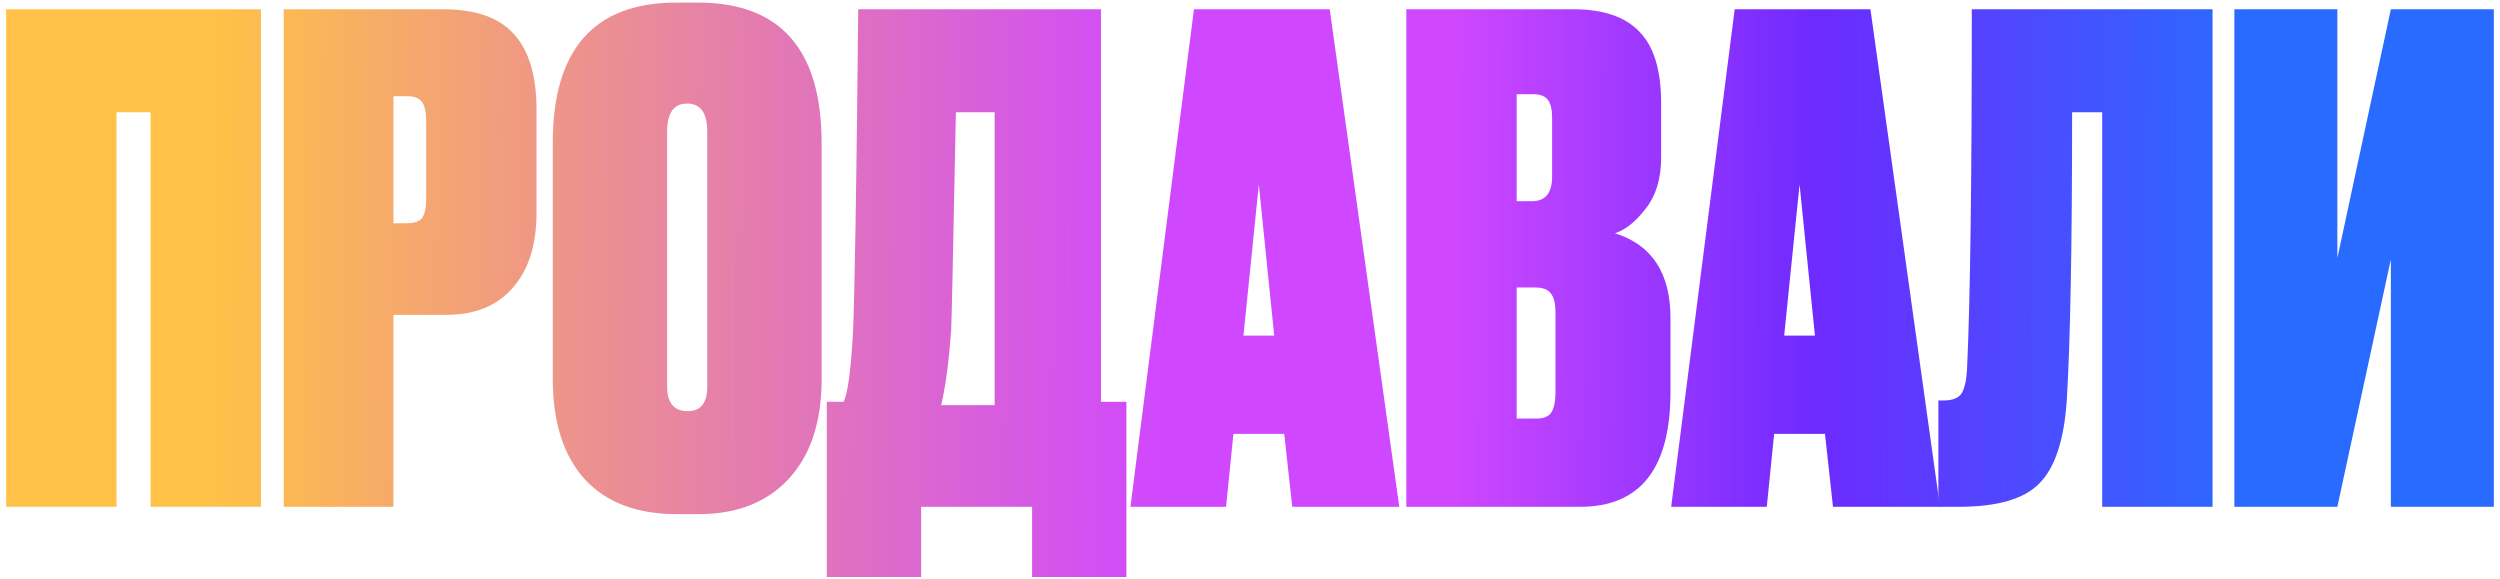
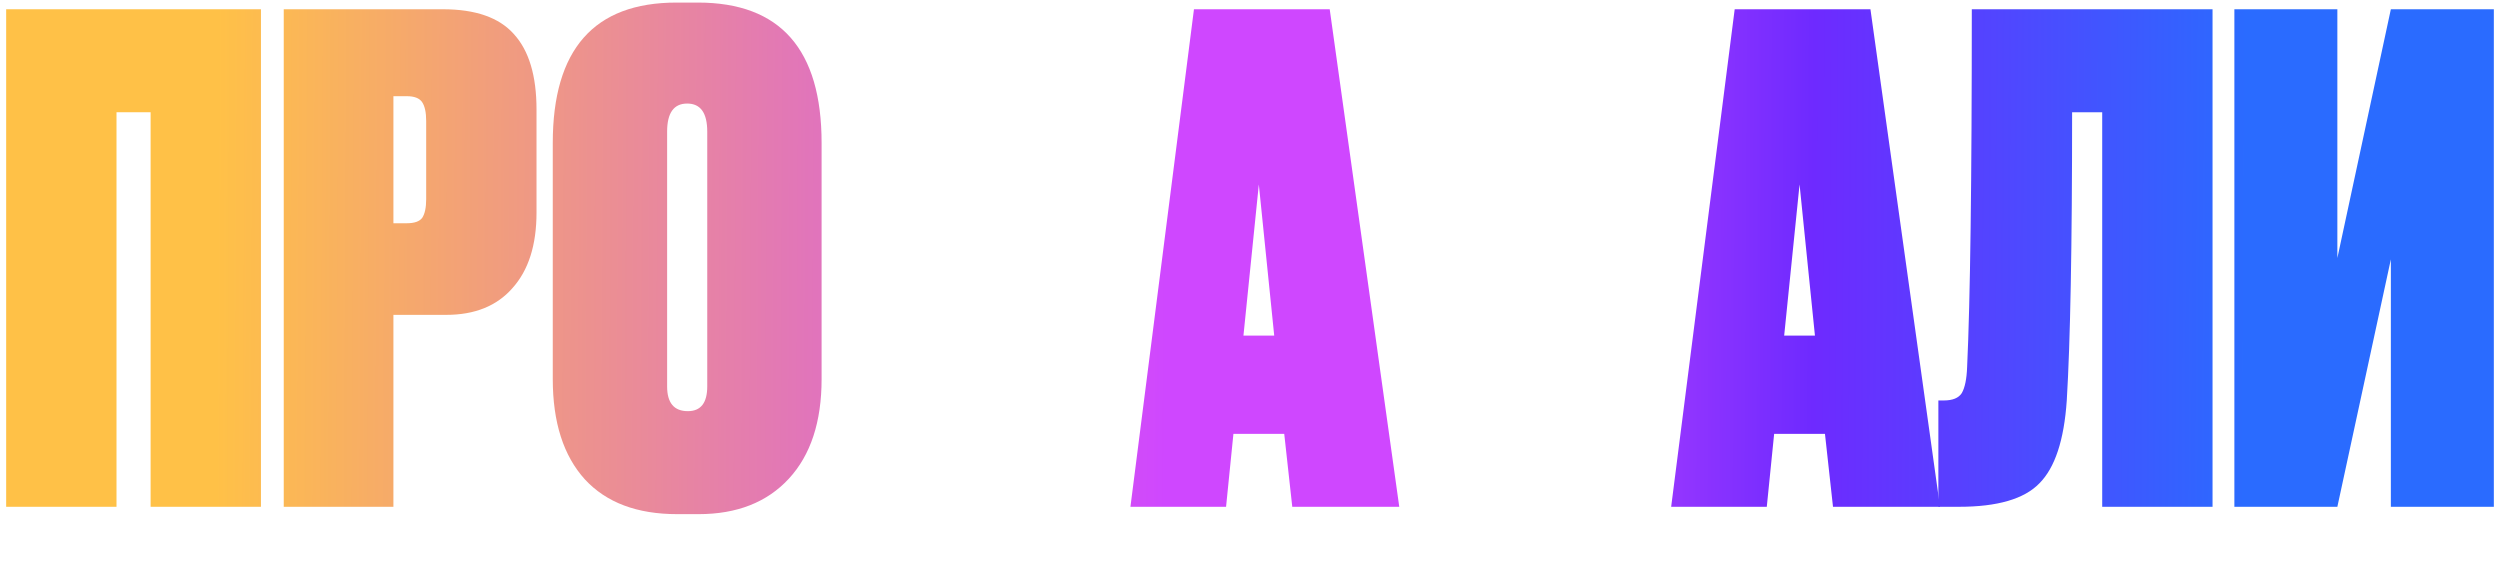
<svg xmlns="http://www.w3.org/2000/svg" width="324" height="75" viewBox="0 0 324 75" fill="none">
  <path d="M0.799 65.68V1.2H33.819V65.68H19.519V14.546H15.099V65.68H0.799Z" fill="url(#paint0_linear_2342_1629)" />
  <path d="M57.833 40.806H50.986V65.68H36.773V1.2H57.4C61.617 1.2 64.68 2.269 66.586 4.406C68.551 6.544 69.533 9.809 69.533 14.2V27.546C69.533 31.764 68.493 35.029 66.413 37.34C64.391 39.651 61.531 40.806 57.833 40.806ZM50.986 12.466V28.933H52.72C53.702 28.933 54.366 28.702 54.713 28.24C55.06 27.72 55.233 26.911 55.233 25.813V15.673C55.233 14.575 55.06 13.766 54.713 13.246C54.366 12.726 53.702 12.466 52.72 12.466H50.986Z" fill="url(#paint1_linear_2342_1629)" />
  <path d="M106.479 18.533V49.126C106.479 54.673 105.063 58.977 102.232 62.04C99.401 65.102 95.501 66.633 90.532 66.633H87.759C82.559 66.633 78.572 65.131 75.799 62.126C73.025 59.064 71.639 54.731 71.639 49.126V18.533C71.639 6.4 76.983 0.333 87.672 0.333H90.445C101.134 0.333 106.479 6.4 106.479 18.533ZM91.659 50.08V17.06C91.659 14.633 90.792 13.42 89.059 13.42C87.325 13.42 86.459 14.633 86.459 17.06V50.08C86.459 52.218 87.354 53.286 89.145 53.286C90.821 53.286 91.659 52.218 91.659 50.08Z" fill="url(#paint2_linear_2342_1629)" />
-   <path d="M133.76 74.78V65.68H119.373V74.78H107.153V52.073H109.32C109.84 51.149 110.244 48.26 110.533 43.406C110.764 38.553 110.995 24.484 111.226 1.2H142.686V52.073H145.98V74.78H133.76ZM123.273 42.713C122.984 46.815 122.551 50.08 121.973 52.506H128.906V14.546H123.88C123.533 32.342 123.331 41.731 123.273 42.713Z" fill="url(#paint3_linear_2342_1629)" />
  <path d="M167.478 65.68L166.438 56.233H159.851L158.898 65.68H146.504L154.738 1.2H172.331L181.344 65.68H167.478ZM163.144 23.906L161.151 43.493H165.138L163.144 23.906Z" fill="url(#paint4_linear_2342_1629)" />
-   <path d="M182.261 65.68V1.2H203.928C207.741 1.2 210.572 2.153 212.421 4.06C214.328 5.966 215.281 9.057 215.281 13.333V20.44C215.281 23.155 214.617 25.351 213.288 27.026C212.017 28.702 210.688 29.771 209.301 30.233C214.097 31.735 216.495 35.404 216.495 41.24V50.773C216.495 60.711 212.595 65.68 204.795 65.68H182.261ZM198.901 37.253H196.561V54.24H199.161C200.028 54.24 200.635 54.009 200.981 53.546C201.386 53.026 201.588 52.102 201.588 50.773V40.546C201.588 39.333 201.386 38.495 200.981 38.033C200.635 37.513 199.941 37.253 198.901 37.253ZM198.641 12.206H196.561V26.073H198.555C200.288 26.073 201.155 25.004 201.155 22.866V15.24C201.155 14.2 200.981 13.449 200.635 12.986C200.288 12.466 199.623 12.206 198.641 12.206Z" fill="url(#paint5_linear_2342_1629)" />
  <path d="M237.556 65.68L236.516 56.233H229.929L228.976 65.68H216.583L224.816 1.2H242.409L251.423 65.68H237.556ZM233.223 23.906L231.229 43.493H235.216L233.223 23.906Z" fill="url(#paint6_linear_2342_1629)" />
  <path d="M254.939 47.566C255.344 38.958 255.546 23.502 255.546 1.2H286.746V65.68H272.446V14.546H268.546C268.546 31.88 268.315 44.331 267.853 51.9C267.506 57.042 266.322 60.624 264.299 62.646C262.335 64.669 258.868 65.68 253.899 65.68H251.213V51.9H251.906C253.062 51.9 253.842 51.582 254.246 50.946C254.65 50.253 254.882 49.126 254.939 47.566Z" fill="url(#paint7_linear_2342_1629)" />
  <path d="M302.922 1.2V33.44L309.855 1.2H323.202V65.68H309.855V33.613L302.922 65.68H289.575V1.2H302.922Z" fill="url(#paint8_linear_2342_1629)" />
  <defs>
    <linearGradient id="paint0_linear_2342_1629" x1="-1.004" y1="35.719" x2="324.996" y2="37.375" gradientUnits="userSpaceOnUse">
      <stop offset="0.089" stop-color="#FFC147" />
      <stop offset="0.467" stop-color="#CF47FF" />
      <stop offset="0.582" stop-color="#CF47FF" />
      <stop offset="0.724" stop-color="#6E2AFF" />
      <stop offset="0.896" stop-color="#2A6BFF" />
    </linearGradient>
    <linearGradient id="paint1_linear_2342_1629" x1="-1.004" y1="35.719" x2="324.996" y2="37.375" gradientUnits="userSpaceOnUse">
      <stop offset="0.089" stop-color="#FFC147" />
      <stop offset="0.467" stop-color="#CF47FF" />
      <stop offset="0.582" stop-color="#CF47FF" />
      <stop offset="0.724" stop-color="#6E2AFF" />
      <stop offset="0.896" stop-color="#2A6BFF" />
    </linearGradient>
    <linearGradient id="paint2_linear_2342_1629" x1="-1.004" y1="35.719" x2="324.996" y2="37.375" gradientUnits="userSpaceOnUse">
      <stop offset="0.089" stop-color="#FFC147" />
      <stop offset="0.467" stop-color="#CF47FF" />
      <stop offset="0.582" stop-color="#CF47FF" />
      <stop offset="0.724" stop-color="#6E2AFF" />
      <stop offset="0.896" stop-color="#2A6BFF" />
    </linearGradient>
    <linearGradient id="paint3_linear_2342_1629" x1="-1.004" y1="35.719" x2="324.996" y2="37.375" gradientUnits="userSpaceOnUse">
      <stop offset="0.089" stop-color="#FFC147" />
      <stop offset="0.467" stop-color="#CF47FF" />
      <stop offset="0.582" stop-color="#CF47FF" />
      <stop offset="0.724" stop-color="#6E2AFF" />
      <stop offset="0.896" stop-color="#2A6BFF" />
    </linearGradient>
    <linearGradient id="paint4_linear_2342_1629" x1="-1.004" y1="35.719" x2="324.996" y2="37.375" gradientUnits="userSpaceOnUse">
      <stop offset="0.089" stop-color="#FFC147" />
      <stop offset="0.467" stop-color="#CF47FF" />
      <stop offset="0.582" stop-color="#CF47FF" />
      <stop offset="0.724" stop-color="#6E2AFF" />
      <stop offset="0.896" stop-color="#2A6BFF" />
    </linearGradient>
    <linearGradient id="paint5_linear_2342_1629" x1="-1.004" y1="35.719" x2="324.996" y2="37.375" gradientUnits="userSpaceOnUse">
      <stop offset="0.089" stop-color="#FFC147" />
      <stop offset="0.467" stop-color="#CF47FF" />
      <stop offset="0.582" stop-color="#CF47FF" />
      <stop offset="0.724" stop-color="#6E2AFF" />
      <stop offset="0.896" stop-color="#2A6BFF" />
    </linearGradient>
    <linearGradient id="paint6_linear_2342_1629" x1="-1.004" y1="35.719" x2="324.996" y2="37.375" gradientUnits="userSpaceOnUse">
      <stop offset="0.089" stop-color="#FFC147" />
      <stop offset="0.467" stop-color="#CF47FF" />
      <stop offset="0.582" stop-color="#CF47FF" />
      <stop offset="0.724" stop-color="#6E2AFF" />
      <stop offset="0.896" stop-color="#2A6BFF" />
    </linearGradient>
    <linearGradient id="paint7_linear_2342_1629" x1="-1.004" y1="35.719" x2="324.996" y2="37.375" gradientUnits="userSpaceOnUse">
      <stop offset="0.089" stop-color="#FFC147" />
      <stop offset="0.467" stop-color="#CF47FF" />
      <stop offset="0.582" stop-color="#CF47FF" />
      <stop offset="0.724" stop-color="#6E2AFF" />
      <stop offset="0.896" stop-color="#2A6BFF" />
    </linearGradient>
    <linearGradient id="paint8_linear_2342_1629" x1="-1.004" y1="35.719" x2="324.996" y2="37.375" gradientUnits="userSpaceOnUse">
      <stop offset="0.089" stop-color="#FFC147" />
      <stop offset="0.467" stop-color="#CF47FF" />
      <stop offset="0.582" stop-color="#CF47FF" />
      <stop offset="0.724" stop-color="#6E2AFF" />
      <stop offset="0.896" stop-color="#2A6BFF" />
    </linearGradient>
  </defs>
</svg>